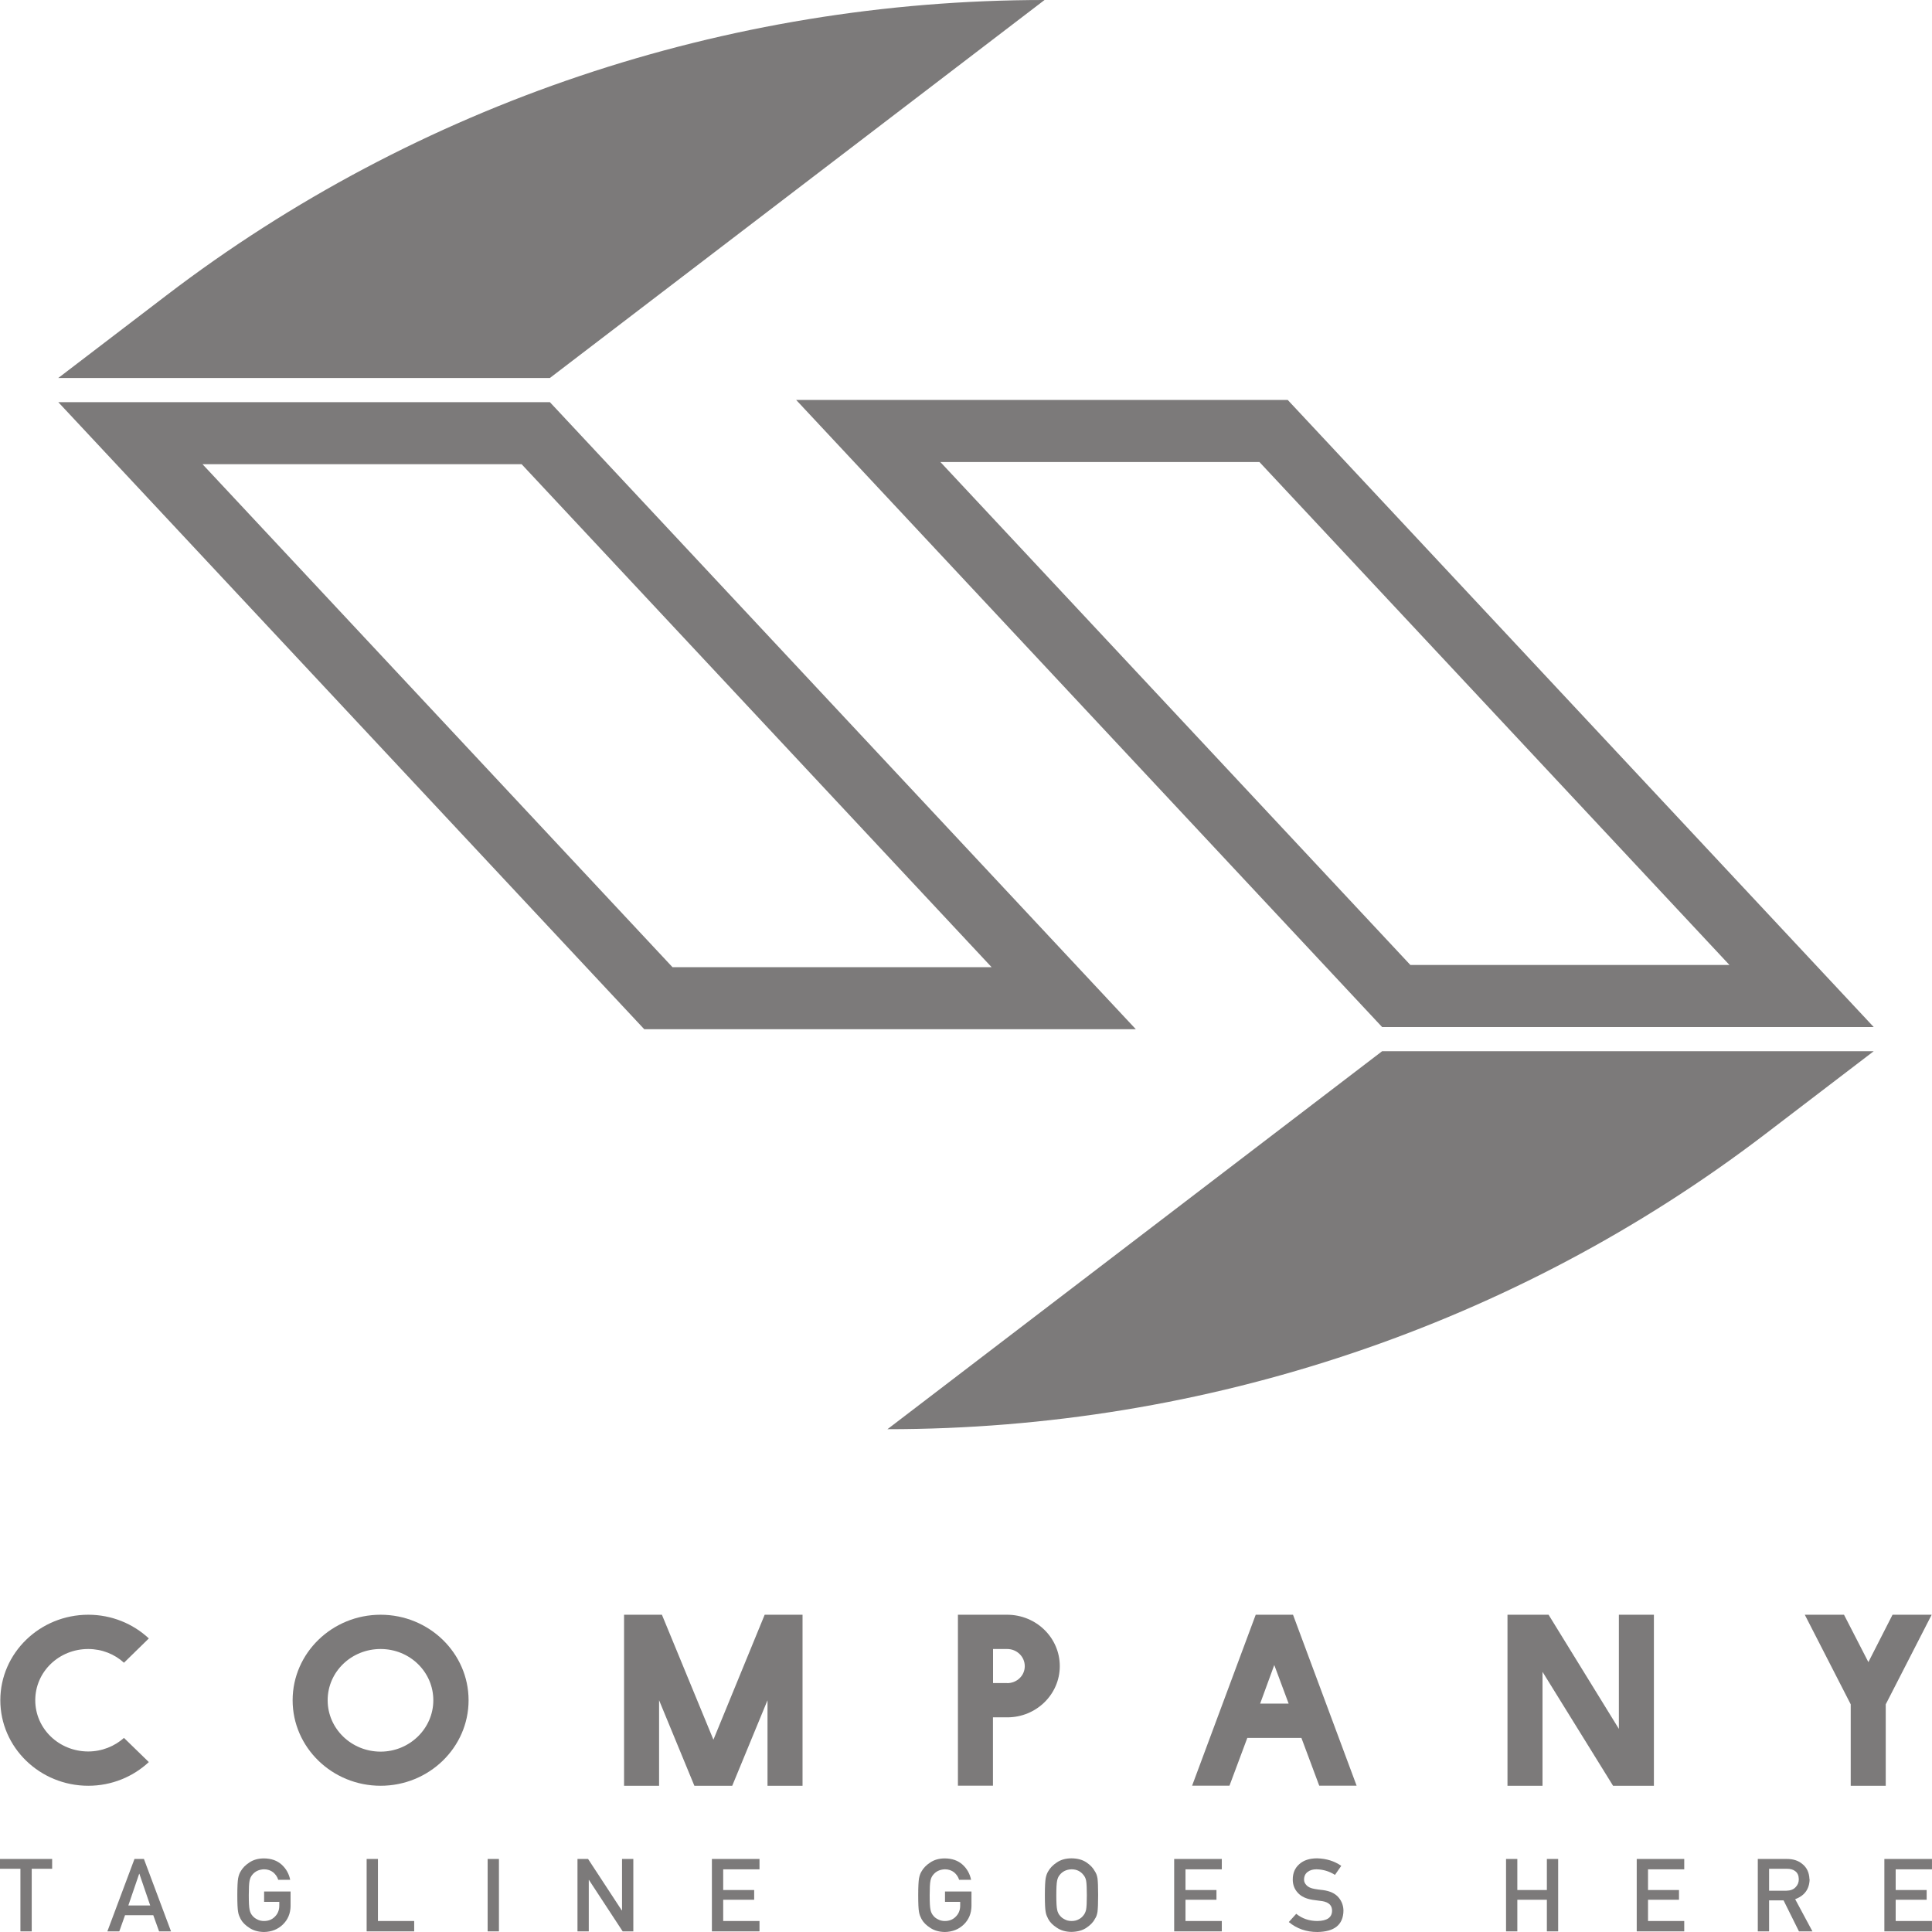
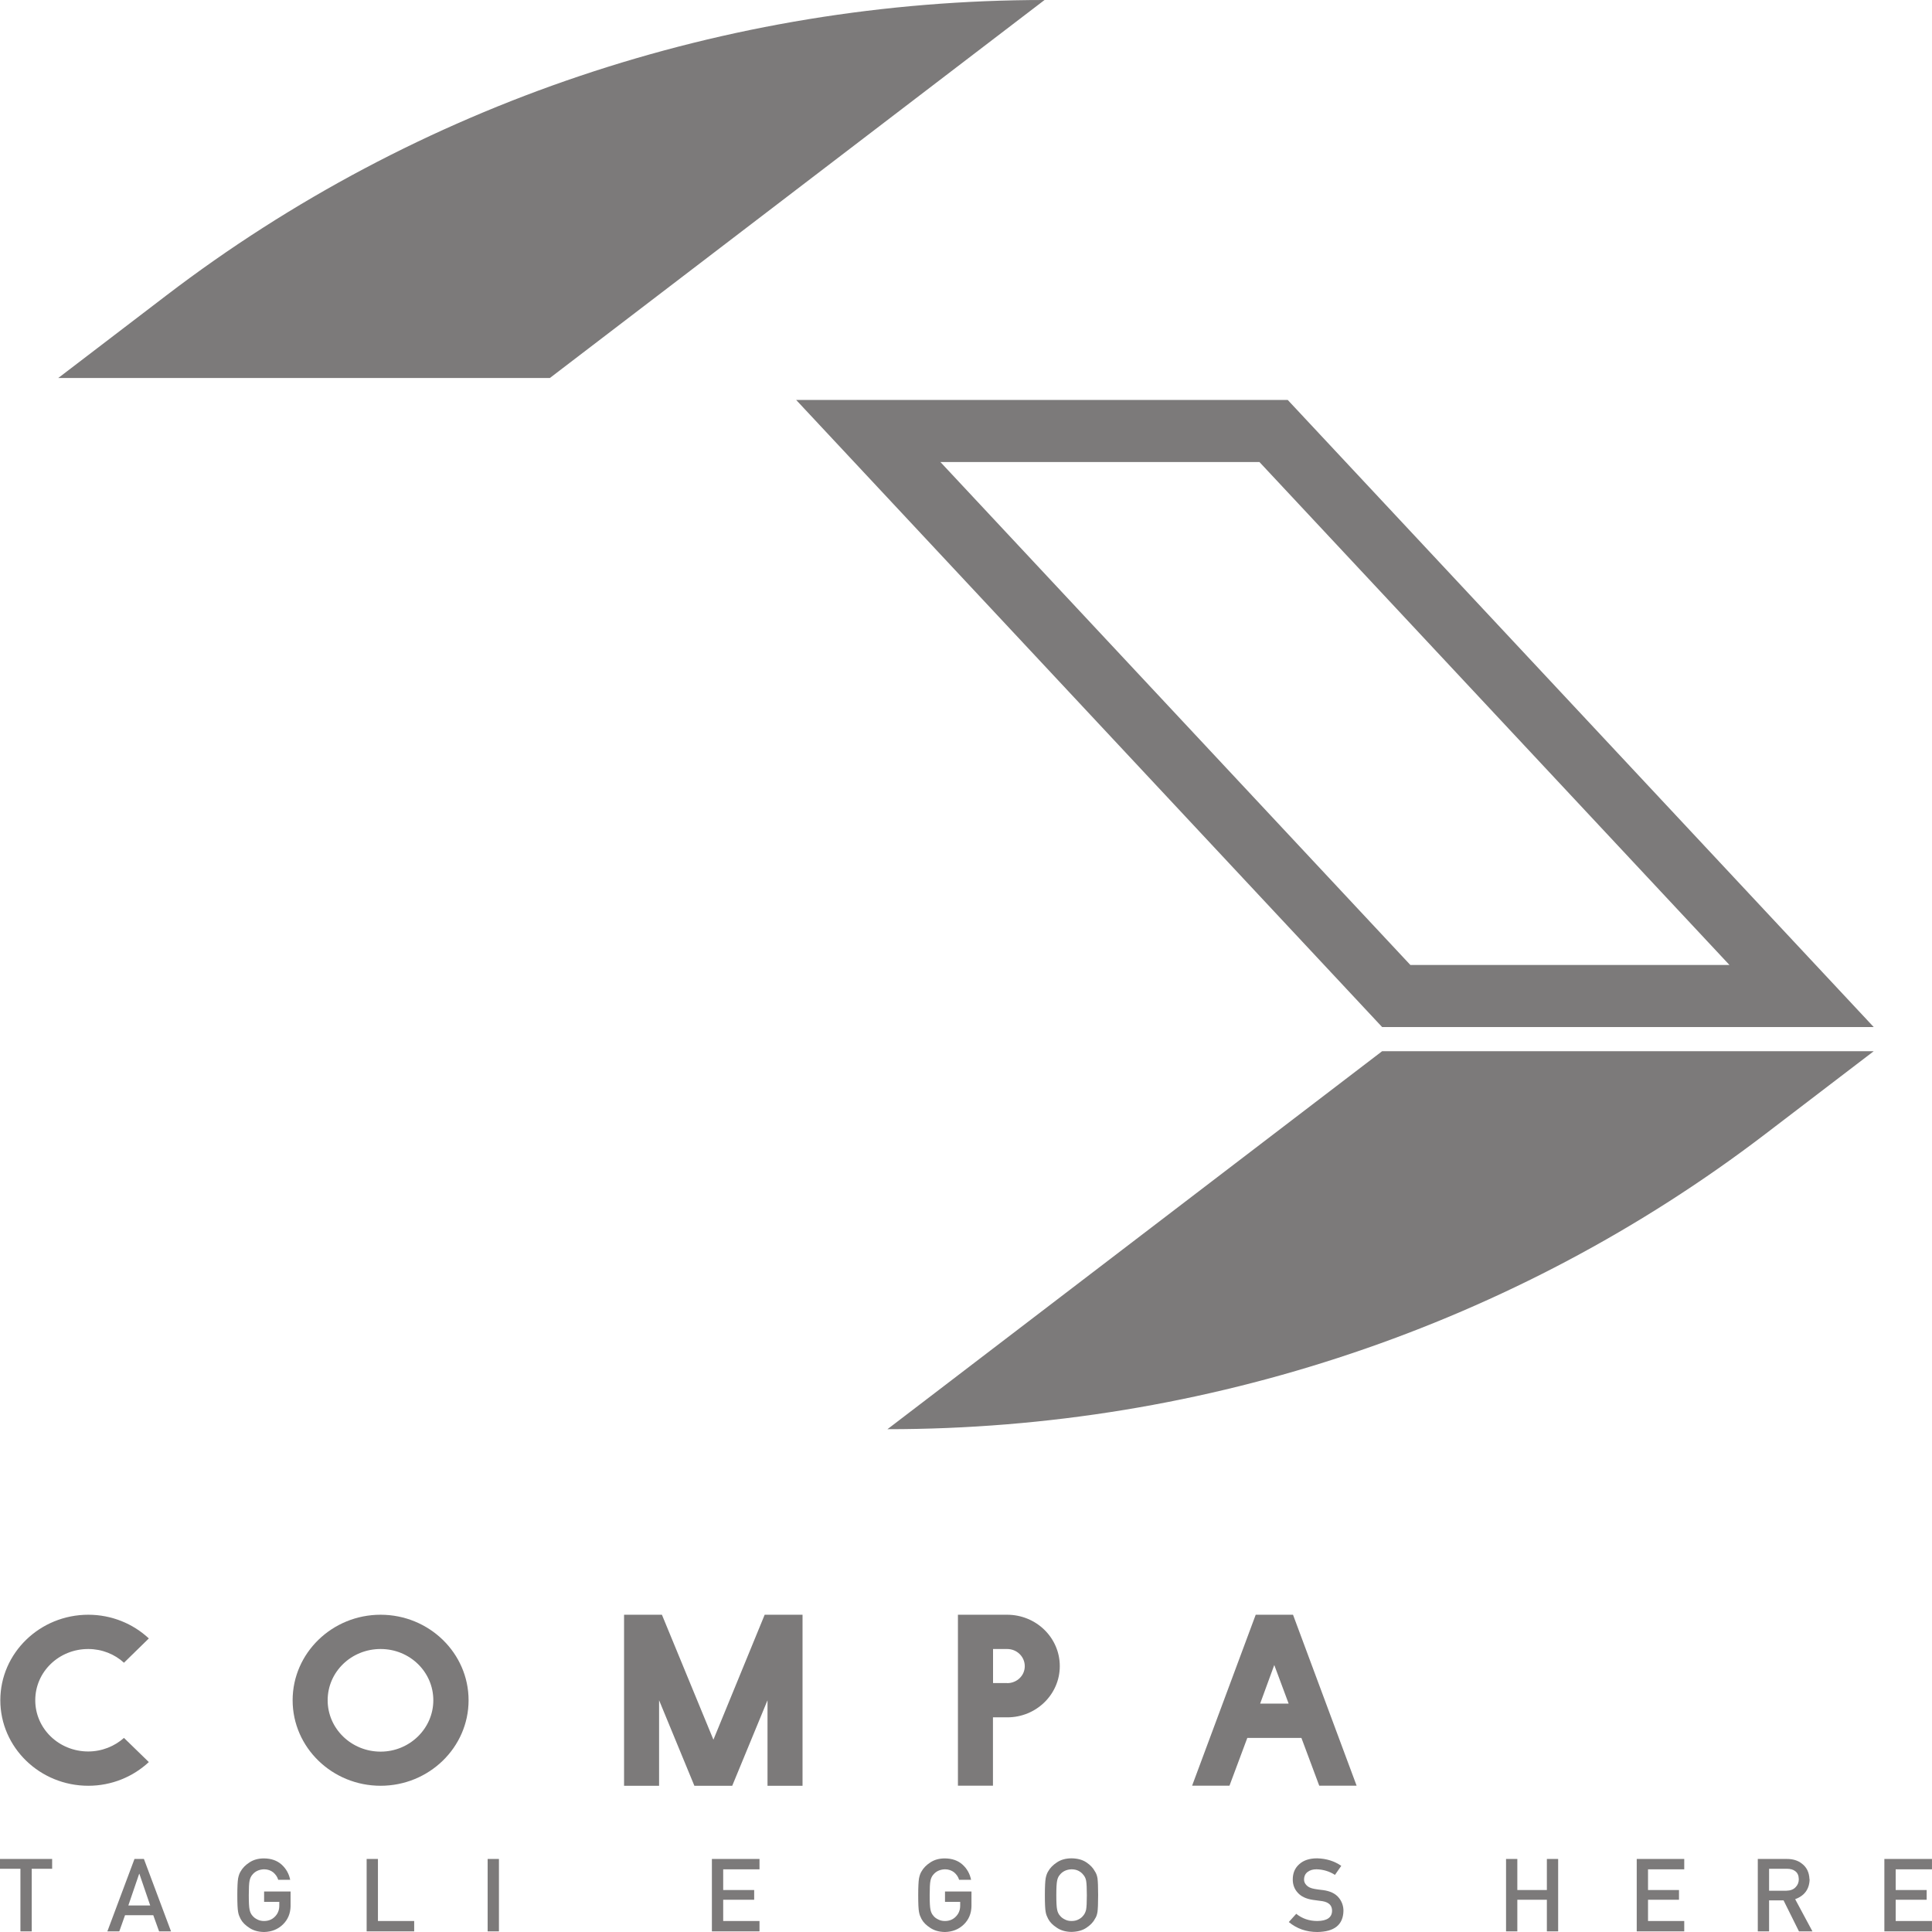
<svg xmlns="http://www.w3.org/2000/svg" width="84" height="84" viewBox="0 0 84 84" fill="none">
  <g clip-path="url(#clip0_2319_1997)">
-     <path d="M23.908 17.485H2.534L28.011 44.749H49.384L23.908 17.485ZM8.806 20.183H22.679L43.113 42.051H29.239L8.806 20.183Z" fill="#5C5959" fill-opacity="0.8" />
    <path d="M45.415 0L23.908 16.434H2.534L7.24 12.839C18.124 4.523 31.569 0 45.415 0Z" fill="#5C5959" fill-opacity="0.8" />
    <path d="M55.989 17.39H34.616L60.092 44.654H81.466L55.989 17.39ZM40.887 20.088H54.758L75.194 41.956H61.321L40.887 20.088Z" fill="#5C5959" fill-opacity="0.8" />
    <path d="M81.466 45.705L76.76 49.3C71.32 53.458 65.234 56.668 58.783 58.837C52.332 61.01 45.51 62.139 38.585 62.139L60.092 45.705H81.466Z" fill="#5C5959" fill-opacity="0.8" />
    <path d="M5.39 75.561C4.987 75.922 4.432 76.151 3.836 76.151C2.565 76.151 1.533 75.162 1.533 73.924C1.533 72.685 2.562 71.696 3.836 71.696C4.432 71.696 4.987 71.921 5.39 72.293L6.471 71.236C5.787 70.598 4.857 70.206 3.839 70.206C1.73 70.206 0.014 71.874 0.014 73.924C0.014 75.974 1.73 77.642 3.839 77.642C4.857 77.642 5.787 77.249 6.471 76.612L5.39 75.561Z" fill="#5C5959" fill-opacity="0.8" />
    <path d="M16.548 70.206C14.439 70.206 12.723 71.874 12.723 73.924C12.723 75.974 14.439 77.642 16.548 77.642C18.657 77.642 20.373 75.974 20.373 73.924C20.373 71.874 18.657 70.206 16.548 70.206ZM16.548 76.158C15.277 76.158 14.246 75.158 14.246 73.924C14.246 72.689 15.274 71.696 16.548 71.696C17.822 71.696 18.84 72.696 18.84 73.924C18.84 75.152 17.811 76.158 16.548 76.158Z" fill="#5C5959" fill-opacity="0.8" />
    <path d="M31.018 75.639L28.779 70.206H27.133V77.642H28.656V73.924L30.19 77.642H31.836L33.37 73.924V77.642H34.893V70.206H33.247L31.018 75.639Z" fill="#5C5959" fill-opacity="0.8" />
    <path d="M43.79 70.206H41.649V77.638H43.172V74.667H43.797C45.057 74.667 46.078 73.668 46.078 72.44C46.078 71.212 45.06 70.206 43.786 70.206H43.79ZM43.79 73.177H43.176V71.696H43.79C44.215 71.696 44.555 72.031 44.555 72.443C44.555 72.856 44.211 73.18 43.79 73.18V73.177Z" fill="#5C5959" fill-opacity="0.8" />
    <path d="M54.596 70.206L51.831 77.638H53.456L54.231 75.561H56.583L57.358 77.638H58.983L56.218 70.206H54.593H54.596ZM54.789 74.07L55.403 72.392L56.028 74.07H54.786H54.789Z" fill="#5C5959" fill-opacity="0.8" />
-     <path d="M71.909 70.206H70.386V75.169L67.329 70.206H65.543V77.642H67.066V72.689L70.133 77.642H71.909V70.206Z" fill="#5C5959" fill-opacity="0.8" />
-     <path d="M81.989 77.642V74.101L83.986 70.206H82.284L81.234 72.266L80.174 70.206H78.469L80.466 74.101V77.642H81.989Z" fill="#5C5959" fill-opacity="0.8" />
    <path d="M0 81.251H0.888V83.973H1.379V81.251H2.267V80.824H0V81.251Z" fill="#5C5959" fill-opacity="0.8" />
    <path d="M5.847 80.824L4.668 83.973H5.187L5.436 83.27H6.664L6.917 83.973H7.436L6.257 80.824H5.847ZM5.58 82.847L6.05 81.472H6.061L6.531 82.847H5.584H5.58Z" fill="#5C5959" fill-opacity="0.8" />
    <path d="M11.483 82.69H12.143V82.854C12.143 83.052 12.076 83.209 11.954 83.331C11.831 83.457 11.673 83.522 11.48 83.522C11.364 83.522 11.266 83.498 11.181 83.451C11.097 83.41 11.031 83.359 10.978 83.294C10.915 83.225 10.873 83.137 10.852 83.028C10.827 82.918 10.817 82.71 10.817 82.4C10.817 82.09 10.827 81.878 10.852 81.766C10.873 81.66 10.915 81.571 10.978 81.503C11.031 81.438 11.097 81.384 11.181 81.343C11.266 81.302 11.364 81.278 11.48 81.274C11.638 81.274 11.771 81.322 11.88 81.407C11.985 81.496 12.059 81.605 12.097 81.731H12.617C12.564 81.469 12.441 81.247 12.245 81.07C12.048 80.892 11.792 80.804 11.48 80.8C11.224 80.8 11.013 80.862 10.841 80.978C10.669 81.09 10.543 81.22 10.462 81.367C10.413 81.442 10.378 81.544 10.353 81.667C10.332 81.79 10.318 82.035 10.318 82.4C10.318 82.765 10.329 83.004 10.353 83.13C10.364 83.198 10.382 83.253 10.399 83.297C10.417 83.341 10.441 83.386 10.462 83.434C10.539 83.58 10.666 83.707 10.841 83.819C11.013 83.935 11.224 83.996 11.48 84C11.81 83.993 12.083 83.884 12.301 83.672C12.518 83.461 12.627 83.195 12.634 82.881V82.24H11.483V82.69Z" fill="#5C5959" fill-opacity="0.8" />
    <path d="M16.432 80.824H15.941V83.973H18.008V83.522H16.432V80.824Z" fill="#5C5959" fill-opacity="0.8" />
    <path d="M21.693 80.824H21.202V83.973H21.693V80.824Z" fill="#5C5959" fill-opacity="0.8" />
-     <path d="M27.045 83.062H27.034L25.568 80.824H25.108V83.973H25.599V81.735H25.606L27.073 83.973H27.536V80.824H27.045V83.062Z" fill="#5C5959" fill-opacity="0.8" />
    <path d="M30.952 83.973H33.022V83.522H31.443V82.598H32.79V82.175H31.443V81.275H33.022V80.824H30.952V83.973Z" fill="#5C5959" fill-opacity="0.8" />
    <path d="M41.087 82.69H41.747V82.854C41.747 83.052 41.68 83.209 41.557 83.331C41.435 83.457 41.277 83.522 41.084 83.522C40.968 83.522 40.87 83.498 40.785 83.451C40.701 83.41 40.631 83.359 40.582 83.294C40.519 83.225 40.477 83.137 40.456 83.028C40.431 82.918 40.421 82.71 40.421 82.4C40.421 82.09 40.431 81.878 40.456 81.766C40.477 81.66 40.519 81.571 40.582 81.503C40.635 81.438 40.701 81.384 40.785 81.343C40.87 81.302 40.968 81.278 41.084 81.274C41.242 81.274 41.375 81.322 41.484 81.407C41.589 81.496 41.663 81.605 41.701 81.731H42.221C42.168 81.469 42.045 81.247 41.849 81.07C41.652 80.892 41.396 80.804 41.084 80.8C40.828 80.8 40.617 80.862 40.445 80.978C40.273 81.09 40.147 81.22 40.066 81.367C40.017 81.442 39.982 81.544 39.957 81.667C39.936 81.79 39.922 82.035 39.922 82.4C39.922 82.765 39.933 83.004 39.957 83.13C39.968 83.198 39.986 83.253 40.003 83.297C40.02 83.341 40.045 83.386 40.066 83.434C40.143 83.58 40.27 83.707 40.445 83.819C40.617 83.935 40.828 83.996 41.084 84C41.413 83.993 41.687 83.884 41.905 83.672C42.122 83.461 42.231 83.195 42.238 82.881V82.24H41.087V82.69Z" fill="#5C5959" fill-opacity="0.8" />
    <path d="M47.604 81.363C47.527 81.216 47.404 81.087 47.236 80.974C47.064 80.858 46.85 80.8 46.59 80.797C46.334 80.797 46.124 80.858 45.952 80.974C45.78 81.087 45.654 81.216 45.573 81.363C45.524 81.438 45.489 81.54 45.464 81.663C45.443 81.786 45.429 82.032 45.429 82.397C45.429 82.762 45.439 83 45.464 83.127C45.474 83.195 45.492 83.249 45.51 83.294C45.527 83.338 45.552 83.382 45.573 83.43C45.65 83.577 45.776 83.703 45.952 83.816C46.124 83.932 46.334 83.993 46.59 83.996C46.846 83.99 47.064 83.932 47.236 83.816C47.404 83.703 47.531 83.577 47.604 83.43C47.66 83.355 47.696 83.253 47.717 83.127C47.734 83 47.745 82.755 47.745 82.397C47.745 82.038 47.734 81.786 47.717 81.663C47.696 81.54 47.657 81.438 47.604 81.363ZM47.222 83.028C47.197 83.137 47.155 83.225 47.092 83.294C47.043 83.359 46.976 83.41 46.896 83.451C46.811 83.498 46.71 83.522 46.59 83.522C46.471 83.522 46.376 83.498 46.292 83.451C46.208 83.41 46.141 83.359 46.089 83.294C46.025 83.225 45.983 83.137 45.962 83.028C45.938 82.918 45.927 82.71 45.927 82.4C45.927 82.09 45.938 81.878 45.962 81.766C45.983 81.66 46.025 81.571 46.089 81.503C46.141 81.438 46.208 81.384 46.292 81.343C46.376 81.302 46.474 81.278 46.59 81.274C46.706 81.274 46.808 81.298 46.896 81.343C46.976 81.387 47.043 81.438 47.092 81.503C47.155 81.571 47.201 81.656 47.222 81.766C47.243 81.878 47.254 82.09 47.254 82.4C47.254 82.71 47.243 82.918 47.222 83.028Z" fill="#5C5959" fill-opacity="0.8" />
-     <path d="M51.051 83.973H53.122V83.522H51.543V82.598H52.89V82.175H51.543V81.275H53.122V80.824H51.051V83.973Z" fill="#5C5959" fill-opacity="0.8" />
    <path d="M57.519 82.178C57.365 82.161 57.242 82.144 57.154 82.127C56.993 82.1 56.877 82.045 56.807 81.97C56.733 81.895 56.698 81.813 56.698 81.725C56.698 81.575 56.754 81.459 56.86 81.384C56.961 81.308 57.088 81.274 57.239 81.274C57.53 81.281 57.797 81.36 58.042 81.517L58.316 81.124C58.018 80.916 57.667 80.807 57.263 80.797C56.93 80.797 56.67 80.886 56.488 81.053C56.298 81.22 56.207 81.442 56.207 81.718C56.207 81.946 56.281 82.141 56.432 82.301C56.575 82.458 56.789 82.557 57.067 82.601C57.221 82.622 57.365 82.642 57.495 82.659C57.779 82.707 57.919 82.847 57.916 83.082C57.909 83.369 57.698 83.516 57.277 83.522C56.923 83.522 56.614 83.416 56.358 83.209L56.035 83.567C56.379 83.853 56.793 84 57.274 84C58.018 83.99 58.397 83.686 58.411 83.082C58.411 82.861 58.34 82.663 58.197 82.496C58.053 82.325 57.828 82.219 57.523 82.178H57.519Z" fill="#5C5959" fill-opacity="0.8" />
    <path d="M67.255 82.175H65.971V80.824H65.48V83.973H65.971V82.598H67.255V83.973H67.746V80.824H67.255V82.175Z" fill="#5C5959" fill-opacity="0.8" />
    <path d="M71.162 83.973H73.228V83.522H71.653V82.598H73V82.175H71.653V81.275H73.228V80.824H71.162V83.973Z" fill="#5C5959" fill-opacity="0.8" />
    <path d="M78.672 81.704C78.661 81.414 78.556 81.189 78.349 81.032C78.177 80.892 77.96 80.824 77.689 80.824H76.426V83.973H76.917V82.625H77.546L78.216 83.973H78.802L78.051 82.574C78.461 82.421 78.672 82.131 78.679 81.701L78.672 81.704ZM76.917 82.206V81.251H77.686C77.844 81.251 77.963 81.285 78.047 81.35C78.153 81.425 78.205 81.54 78.209 81.704C78.209 81.841 78.163 81.957 78.072 82.049C77.981 82.151 77.844 82.202 77.658 82.206H76.914H76.917Z" fill="#5C5959" fill-opacity="0.8" />
    <path d="M81.929 83.973H83.999V83.522H82.421V82.598H83.768V82.175H82.421V81.275H83.999V80.824H81.929V83.973Z" fill="#5C5959" fill-opacity="0.8" />
  </g>
  <defs>
    <clipPath id="clip0_2319_1997">
      <rect width="84" height="84" fill="white" />
    </clipPath>
  </defs>
</svg>